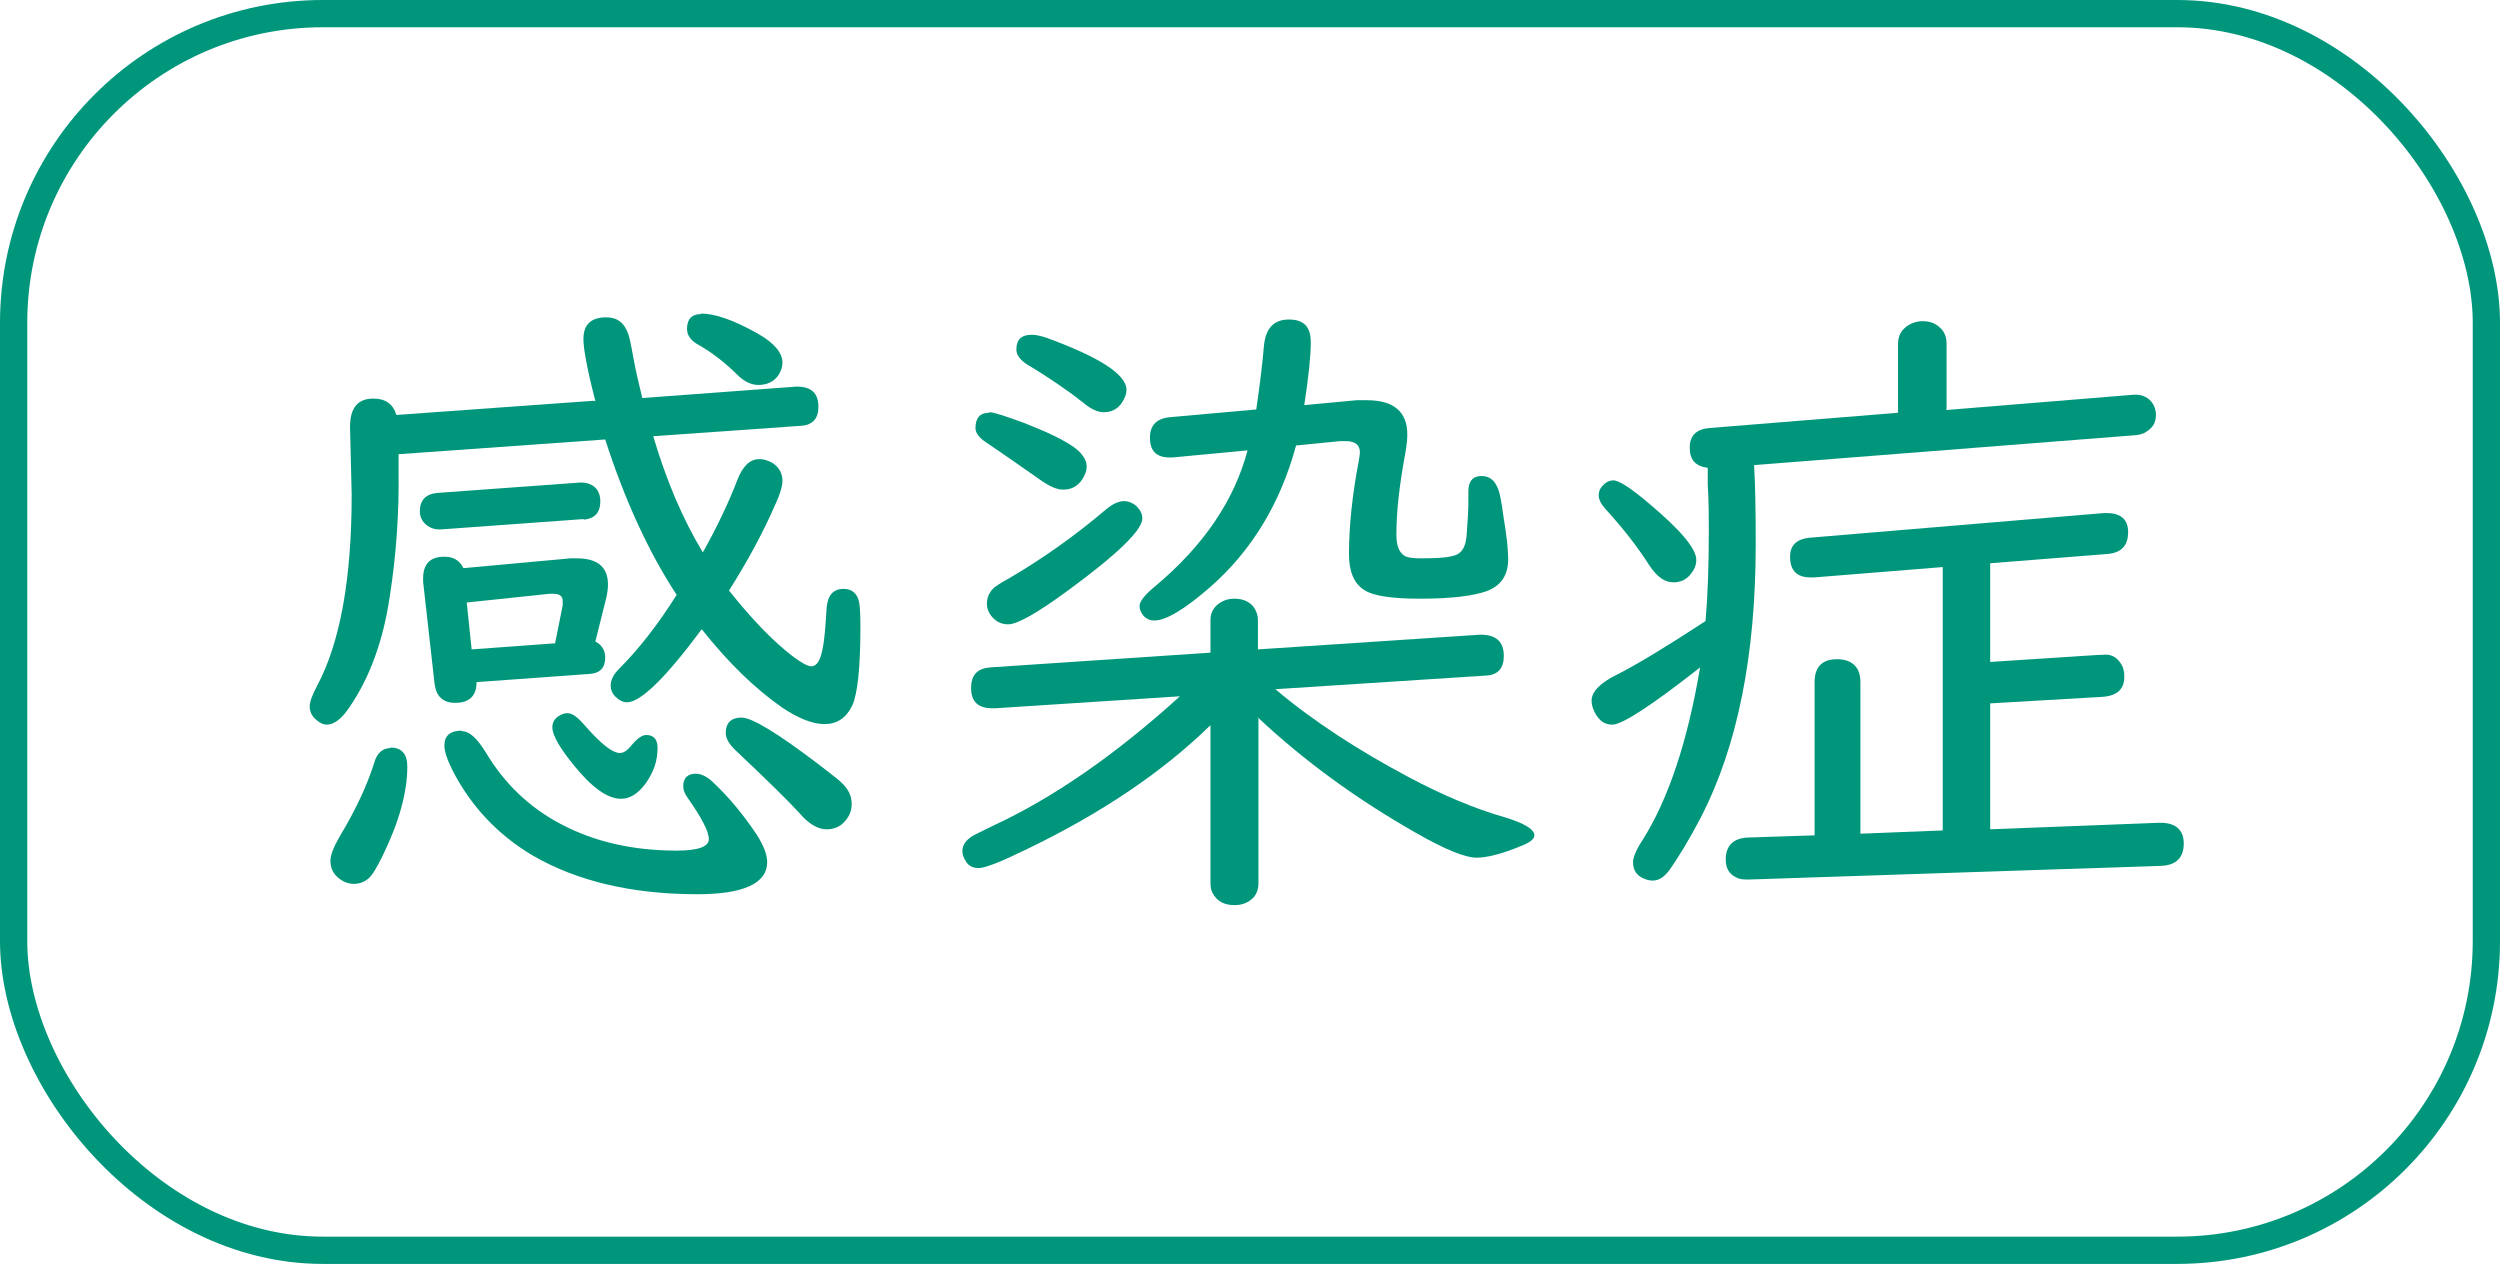
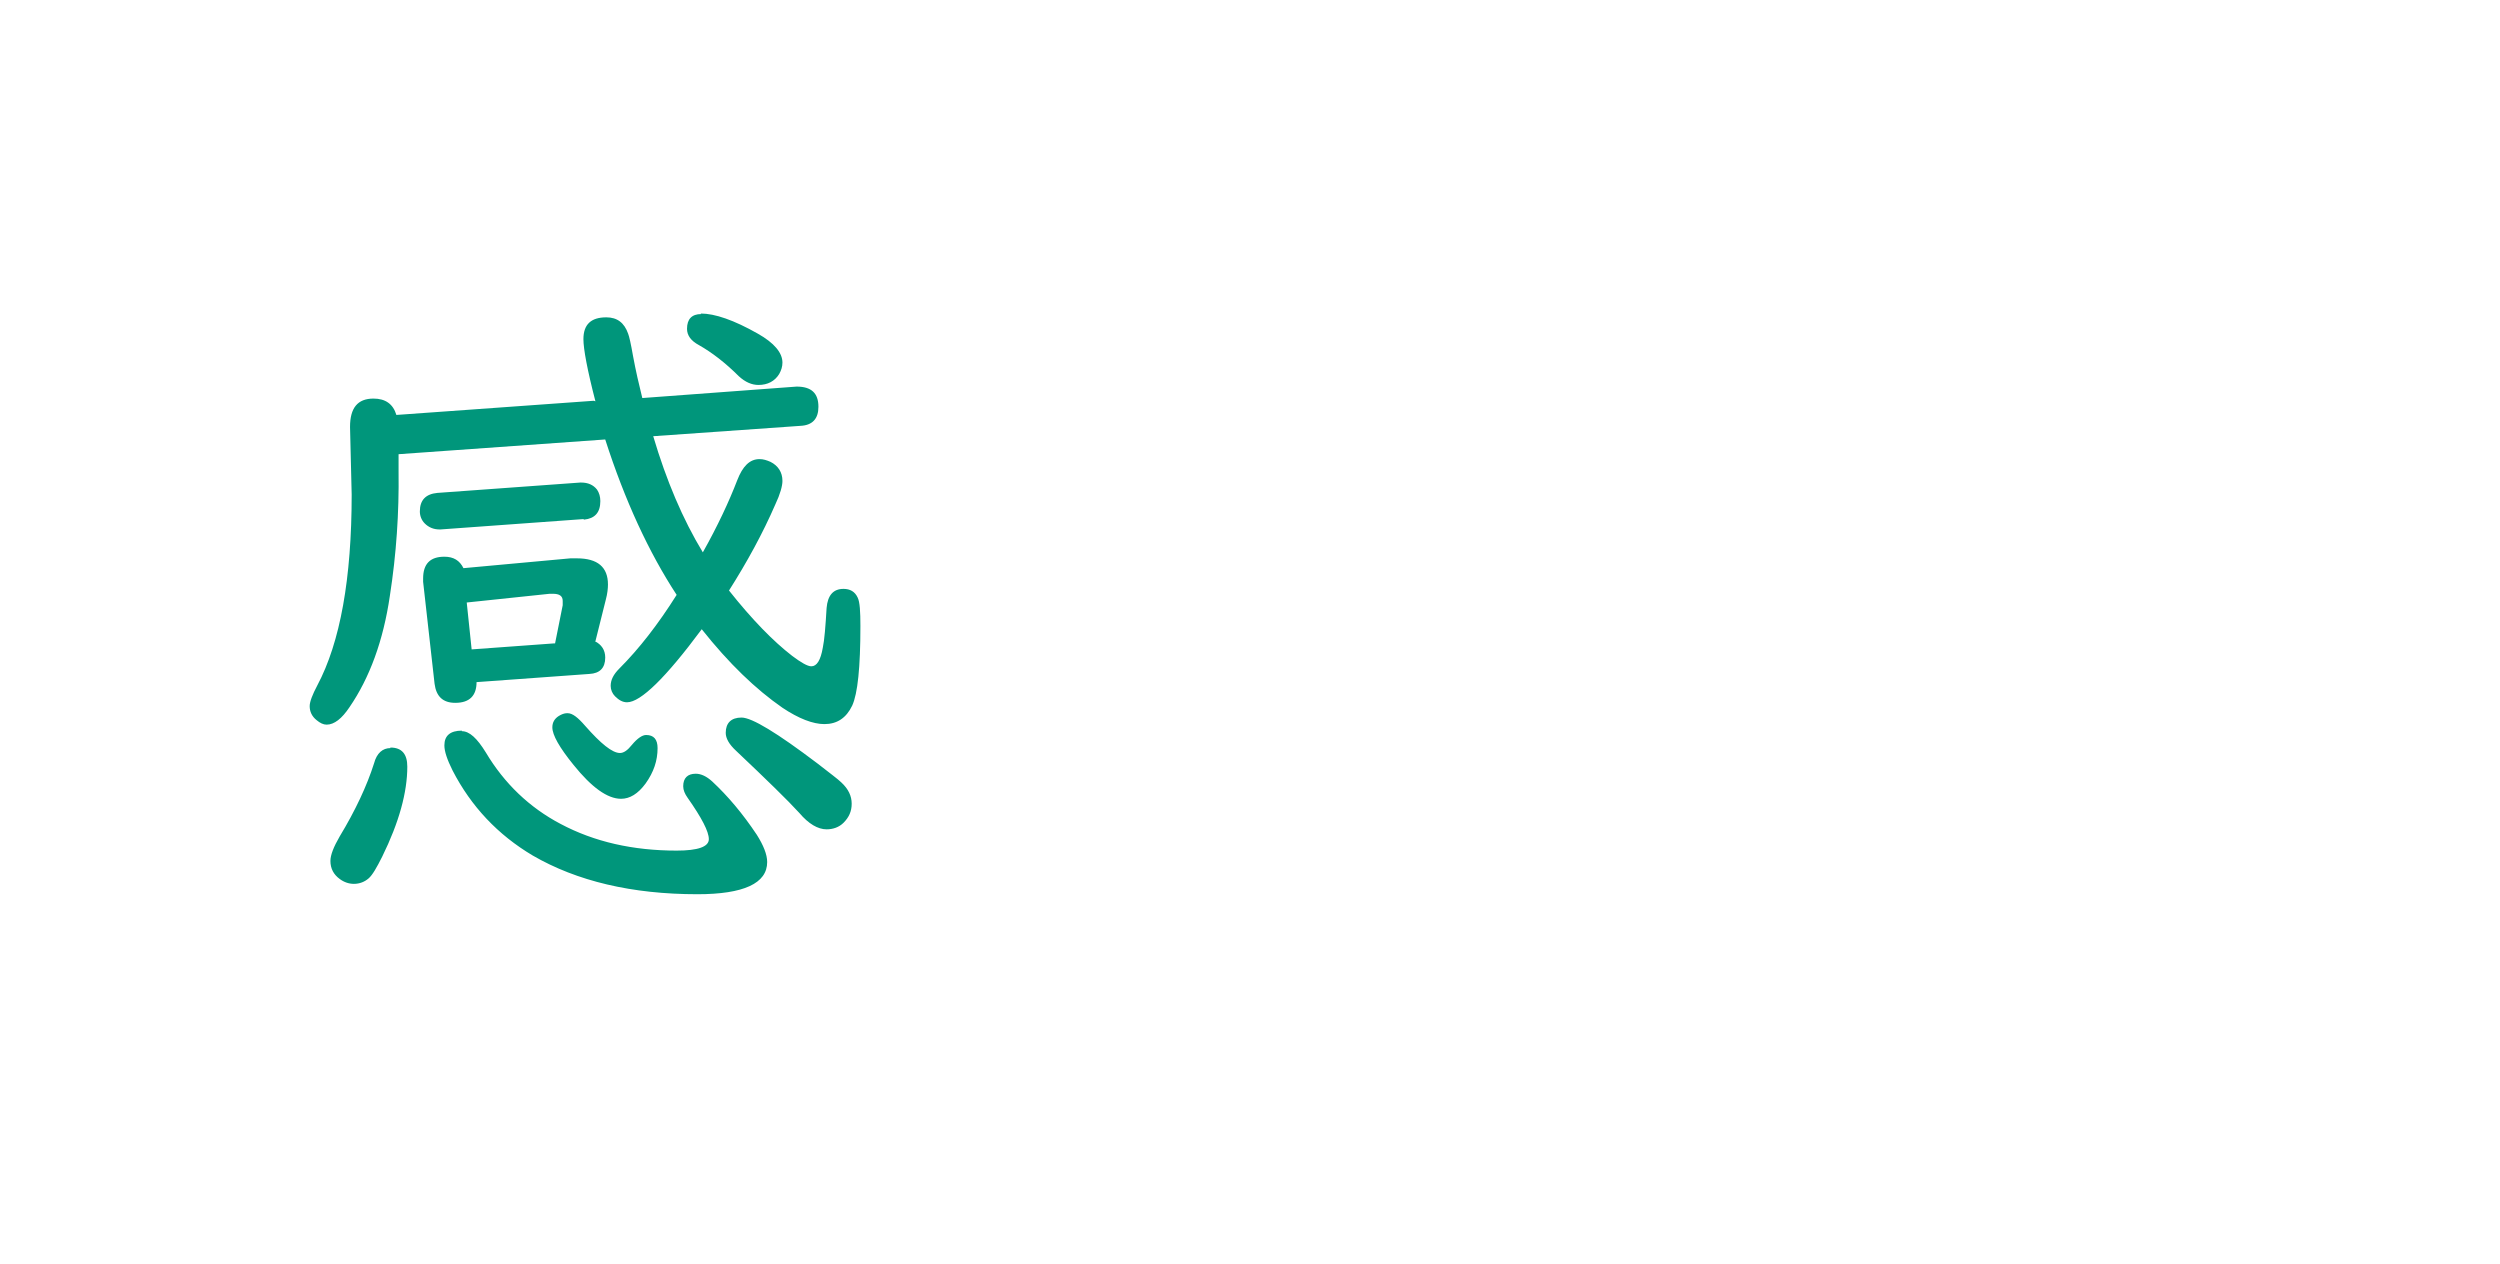
<svg xmlns="http://www.w3.org/2000/svg" id="_レイヤー_2" width="16.18mm" height="8.18mm" viewBox="0 0 45.85 23.18">
  <defs>
    <style>.cls-1{fill:none;stroke:#00967b;stroke-miterlimit:10;stroke-width:.5px;}.cls-2{fill:#00967b;}</style>
  </defs>
  <g id="_レイヤー_1-2">
-     <rect class="cls-1" x=".25" y=".25" width="45.35" height="22.68" rx="5.67" ry="5.67" />
    <path class="cls-2" d="M10.92,7.36c-.15-.58-.22-.96-.22-1.14,0-.27.14-.4.42-.4.2,0,.33.1.4.3.02.05.05.18.09.41.05.27.11.53.17.77l2.83-.21c.27,0,.4.12.4.37,0,.22-.11.34-.33.35l-2.7.19c.24.81.54,1.52.91,2.13.27-.48.48-.93.63-1.32.1-.26.23-.39.41-.39.07,0,.13.02.2.05.14.07.22.19.22.35,0,.09-.04.24-.13.43-.23.53-.52,1.06-.85,1.58.42.53.81.93,1.16,1.2.16.12.28.19.35.19.1,0,.17-.11.21-.34.03-.14.05-.39.07-.73.02-.23.12-.35.31-.35.12,0,.21.05.26.16.04.08.05.26.05.52,0,.76-.05,1.24-.15,1.46-.11.23-.28.34-.51.34-.21,0-.47-.1-.77-.3-.49-.34-.98-.81-1.48-1.44-.66.89-1.12,1.34-1.37,1.34-.08,0-.15-.04-.22-.11-.05-.05-.08-.12-.08-.19,0-.11.05-.21.16-.32.36-.36.71-.81,1.05-1.35-.51-.78-.95-1.73-1.31-2.85l-3.79.27s0,.15,0,.32c.01.75-.04,1.51-.16,2.28-.12.82-.37,1.5-.74,2.04-.14.21-.28.32-.42.32-.06,0-.12-.03-.18-.08-.09-.07-.13-.16-.13-.26,0-.08.05-.21.14-.38.42-.79.63-1.96.63-3.5l-.03-1.24c0-.35.14-.52.43-.52.22,0,.36.1.42.3l3.62-.26ZM7.16,13.71c.21,0,.31.12.31.35,0,.47-.15,1.02-.46,1.65-.1.2-.18.34-.25.4s-.16.1-.27.1c-.09,0-.18-.03-.26-.09-.11-.08-.17-.19-.17-.33,0-.11.06-.26.17-.45.29-.48.5-.93.63-1.34.05-.19.16-.28.3-.28ZM10.7,9.52l-2.62.19h-.02c-.11,0-.2-.04-.27-.11-.06-.06-.09-.14-.09-.22,0-.21.11-.32.32-.34l2.62-.19h.02c.12,0,.22.04.29.13.04.06.06.13.06.21,0,.21-.1.32-.3.34ZM10.91,11.76c.12.06.19.16.19.3,0,.19-.1.29-.29.3l-2.07.15c0,.25-.13.38-.39.38-.23,0-.35-.12-.38-.35l-.21-1.87s0-.04,0-.06c0-.27.13-.4.39-.4.17,0,.28.07.35.21l1.96-.18s.08,0,.12,0c.38,0,.57.16.57.48,0,.07-.01.17-.04.28l-.19.76ZM8.47,13.41c.14,0,.28.13.44.39.34.57.8,1.01,1.37,1.31.62.33,1.33.49,2.13.49.39,0,.59-.07.59-.21s-.13-.39-.39-.76c-.05-.07-.08-.14-.08-.21,0-.15.08-.23.23-.23.1,0,.2.05.3.14.29.27.56.59.82.98.12.19.19.36.19.5,0,.39-.43.59-1.28.59-1.2,0-2.21-.24-3.02-.71-.64-.38-1.13-.9-1.47-1.56-.1-.2-.15-.35-.15-.46,0-.18.11-.27.32-.27ZM10.18,11.8l.14-.7s0-.05,0-.08c0-.09-.06-.13-.18-.13h-.06l-1.52.16.09.86,1.51-.11ZM10.41,13.08c.09,0,.19.08.32.23.29.33.5.5.64.5.07,0,.14-.05.22-.15.1-.12.19-.18.26-.18.14,0,.21.08.21.24,0,.23-.07.44-.22.65-.14.19-.29.28-.45.28-.25,0-.54-.21-.87-.62-.26-.32-.39-.55-.39-.69,0-.09.04-.16.12-.21.05-.03.1-.05.15-.05ZM12.85,5.75c.26,0,.61.12,1.05.37.3.17.45.35.45.53,0,.07-.02.14-.06.21-.08.13-.21.2-.38.2-.12,0-.24-.05-.36-.16-.25-.25-.5-.44-.73-.57-.15-.08-.22-.18-.22-.3,0-.18.09-.27.26-.27ZM13.6,13.16c.19,0,.65.28,1.39.84.23.18.38.29.44.35.13.12.19.25.19.39s-.05.25-.15.35c-.08.08-.19.12-.31.12-.16,0-.33-.1-.5-.3-.21-.23-.6-.61-1.16-1.14-.13-.12-.19-.23-.19-.33,0-.18.1-.28.29-.28Z" />
-     <path class="cls-2" d="M23.08,13.18v3.02c0,.1-.03.19-.09.26-.09.09-.2.14-.35.14-.19,0-.32-.07-.4-.22-.03-.05-.04-.12-.04-.19v-2.89c-.87.85-1.99,1.61-3.36,2.27-.47.23-.77.35-.89.35-.11,0-.19-.04-.24-.13-.04-.06-.06-.12-.06-.18,0-.11.06-.2.19-.28.03-.02.16-.08.38-.19,1.1-.51,2.24-1.3,3.42-2.37l-3.39.22h-.05c-.26,0-.39-.12-.39-.37s.12-.36.35-.38l4.04-.27v-.6c0-.12.05-.22.14-.29.09-.07.19-.1.3-.1.15,0,.27.05.35.15.05.07.08.15.08.24v.54l4.08-.27c.29,0,.43.13.43.39,0,.23-.11.35-.33.36l-3.86.25c.7.59,1.52,1.12,2.44,1.61.62.33,1.21.58,1.77.74.36.11.54.22.54.33,0,.07-.08.13-.23.19-.36.15-.64.22-.83.22-.21,0-.58-.15-1.12-.46-1.09-.62-2.06-1.33-2.9-2.12ZM18.15,7.56c.07,0,.29.07.64.2.41.16.7.3.89.43.16.11.25.24.25.37,0,.07-.03.15-.08.23-.08.12-.19.19-.35.19-.11,0-.23-.05-.38-.15-.43-.3-.77-.54-1.04-.72-.12-.08-.19-.17-.19-.26,0-.18.08-.28.25-.28ZM20.62,9.19c.07,0,.15.03.22.09.07.07.11.14.11.23,0,.21-.45.65-1.35,1.31-.57.42-.94.63-1.11.63-.11,0-.21-.04-.29-.13-.07-.08-.1-.16-.1-.25,0-.12.05-.22.14-.3.03-.02.11-.08.26-.16.6-.35,1.2-.77,1.8-1.28.11-.09.22-.14.32-.14ZM18.93,6.14c.07,0,.15.02.25.05.99.36,1.48.68,1.48.96,0,.07-.03.15-.08.23-.08.12-.19.18-.34.18-.11,0-.24-.06-.38-.18-.24-.19-.58-.43-1.03-.7-.12-.08-.19-.17-.19-.27,0-.18.09-.27.28-.27ZM23.77,8.17c-.29,1.07-.82,1.94-1.59,2.61-.46.4-.8.6-1.01.6-.08,0-.15-.03-.2-.09-.05-.06-.07-.12-.07-.18,0-.08.1-.21.3-.37.88-.74,1.44-1.57,1.68-2.48l-1.38.13s-.04,0-.05,0c-.24,0-.36-.12-.36-.36s.13-.36.38-.38l1.57-.14c.06-.42.11-.8.14-1.16.03-.33.18-.49.46-.49s.4.14.4.42c0,.24-.04.63-.12,1.15l.96-.09c.06,0,.12,0,.19,0,.49,0,.74.21.74.63,0,.08-.01.2-.04.36-.11.59-.16,1.08-.16,1.47,0,.21.05.34.16.4.06.03.16.04.31.04.32,0,.54-.02.64-.07.11-.05.17-.18.18-.38.02-.27.03-.45.03-.54v-.13c0-.05,0-.09,0-.11,0-.18.08-.28.24-.28s.26.09.32.28c.02.06.05.21.08.44.06.36.09.62.09.8,0,.3-.13.49-.39.59-.25.09-.66.14-1.22.14-.52,0-.87-.05-1.03-.16-.18-.11-.28-.33-.28-.65,0-.52.06-1.09.18-1.72.01-.06.02-.11.02-.16,0-.13-.09-.2-.26-.2h-.1l-.81.08Z" />
-     <path class="cls-2" d="M35.69,7.52l3.43-.28c.14-.01.25.03.33.12.06.07.09.16.09.25,0,.14-.06.24-.18.31-.05.04-.12.05-.18.06l-7.01.55c.02.32.03.8.03,1.45,0,2.03-.33,3.69-1,5-.22.42-.42.75-.6,1-.09.11-.18.17-.29.17-.07,0-.13-.02-.21-.06-.1-.06-.15-.15-.15-.28,0-.08.05-.21.16-.38.49-.77.84-1.83,1.07-3.19-.89.7-1.43,1.05-1.61,1.05-.14,0-.24-.07-.32-.22-.04-.08-.06-.15-.06-.22,0-.16.15-.32.45-.47.38-.19.92-.52,1.64-.99.04-.46.06-1.02.06-1.68,0-.2,0-.48-.02-.84v-.29c-.23-.03-.33-.15-.33-.37s.12-.34.36-.36l3.46-.28v-1.27c0-.14.06-.25.18-.33.08-.05.17-.08.27-.08.13,0,.24.04.32.12.08.07.12.17.12.29v1.2ZM29.59,8.81c.1,0,.32.14.66.43.57.48.86.82.86,1.03,0,.1-.04.19-.12.28s-.18.13-.3.13c-.16,0-.3-.1-.44-.31-.23-.36-.5-.7-.81-1.04-.08-.09-.12-.17-.12-.25,0-.06.02-.11.06-.16.06-.07.13-.11.21-.11ZM36.48,15.21l3.11-.12c.3-.01.46.12.46.38s-.14.4-.42.41l-7.54.25h-.03c-.08,0-.15,0-.22-.04-.13-.06-.19-.17-.19-.33,0-.25.14-.39.41-.4l1.22-.04v-2.81c0-.28.14-.42.41-.42s.43.14.43.42v2.78l1.51-.06v-4.83l-2.36.19s-.06,0-.06,0c-.25,0-.38-.12-.38-.38,0-.21.12-.33.38-.35l5.37-.45s.05,0,.06,0c.26,0,.39.12.39.35,0,.25-.13.38-.38.4l-2.15.17v1.81l2-.13h.06c.14-.02.25.03.33.15.05.07.07.15.07.25,0,.23-.13.35-.4.37l-2.06.12v2.31Z" />
  </g>
</svg>